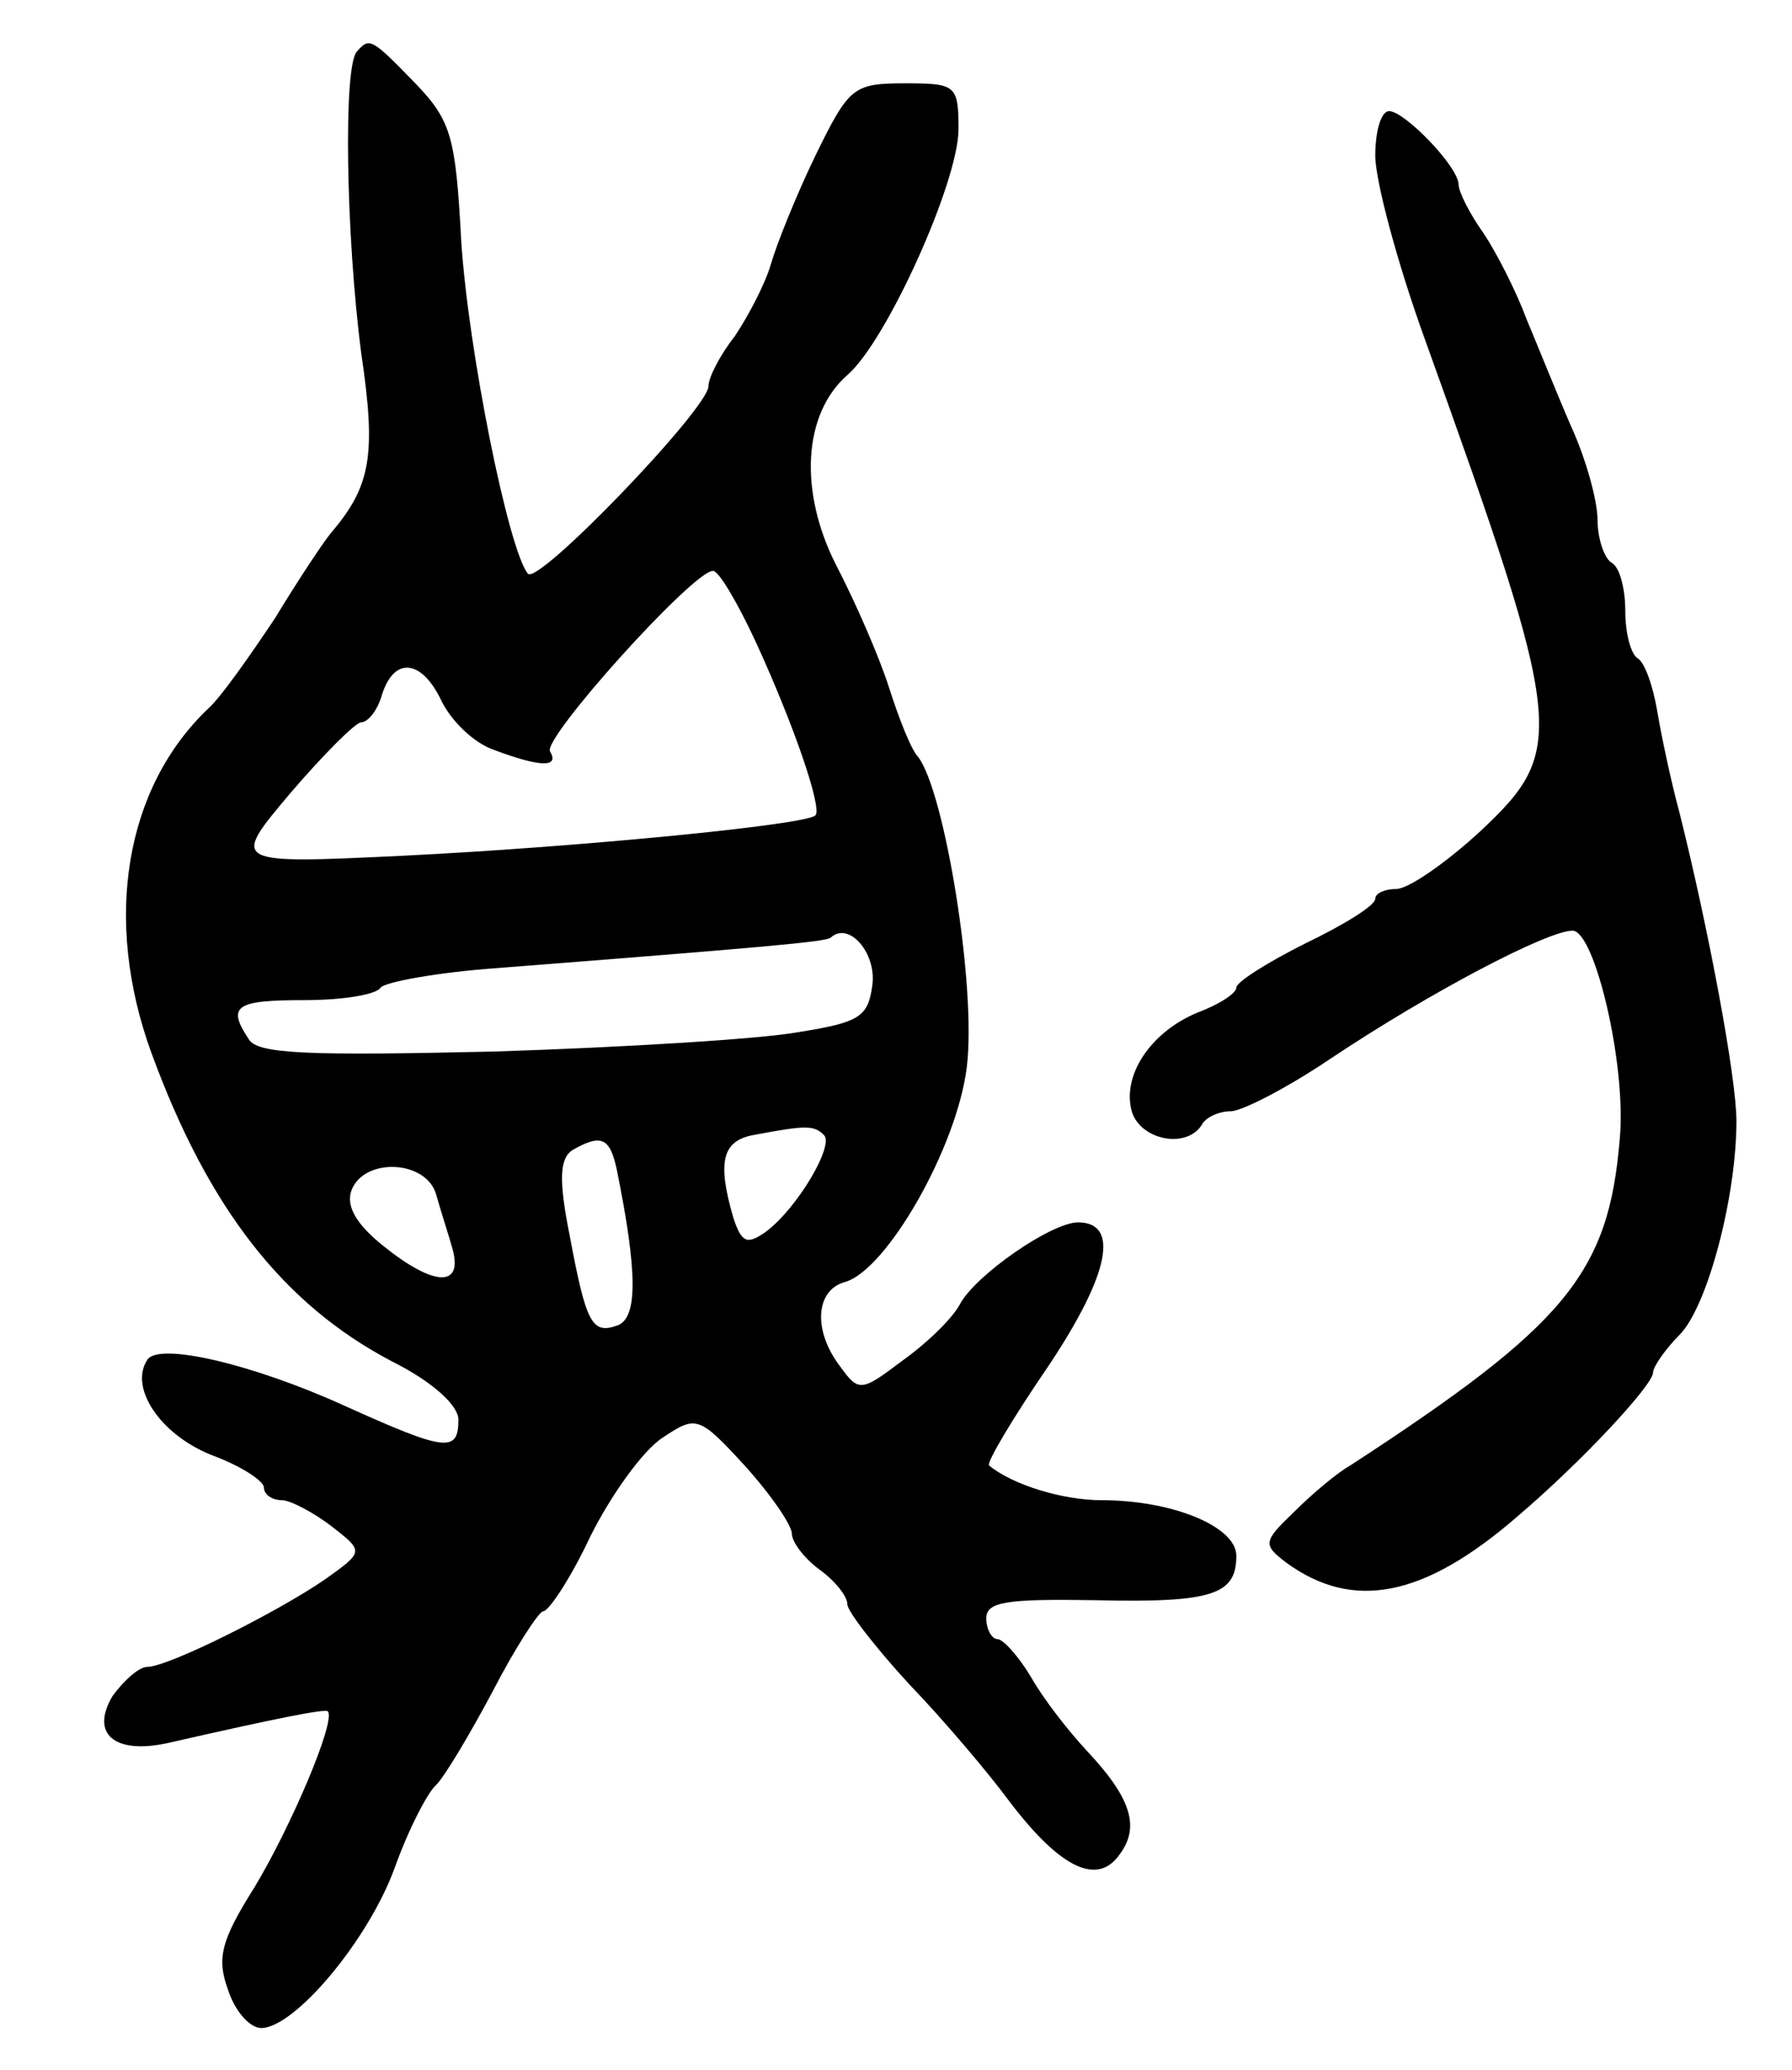
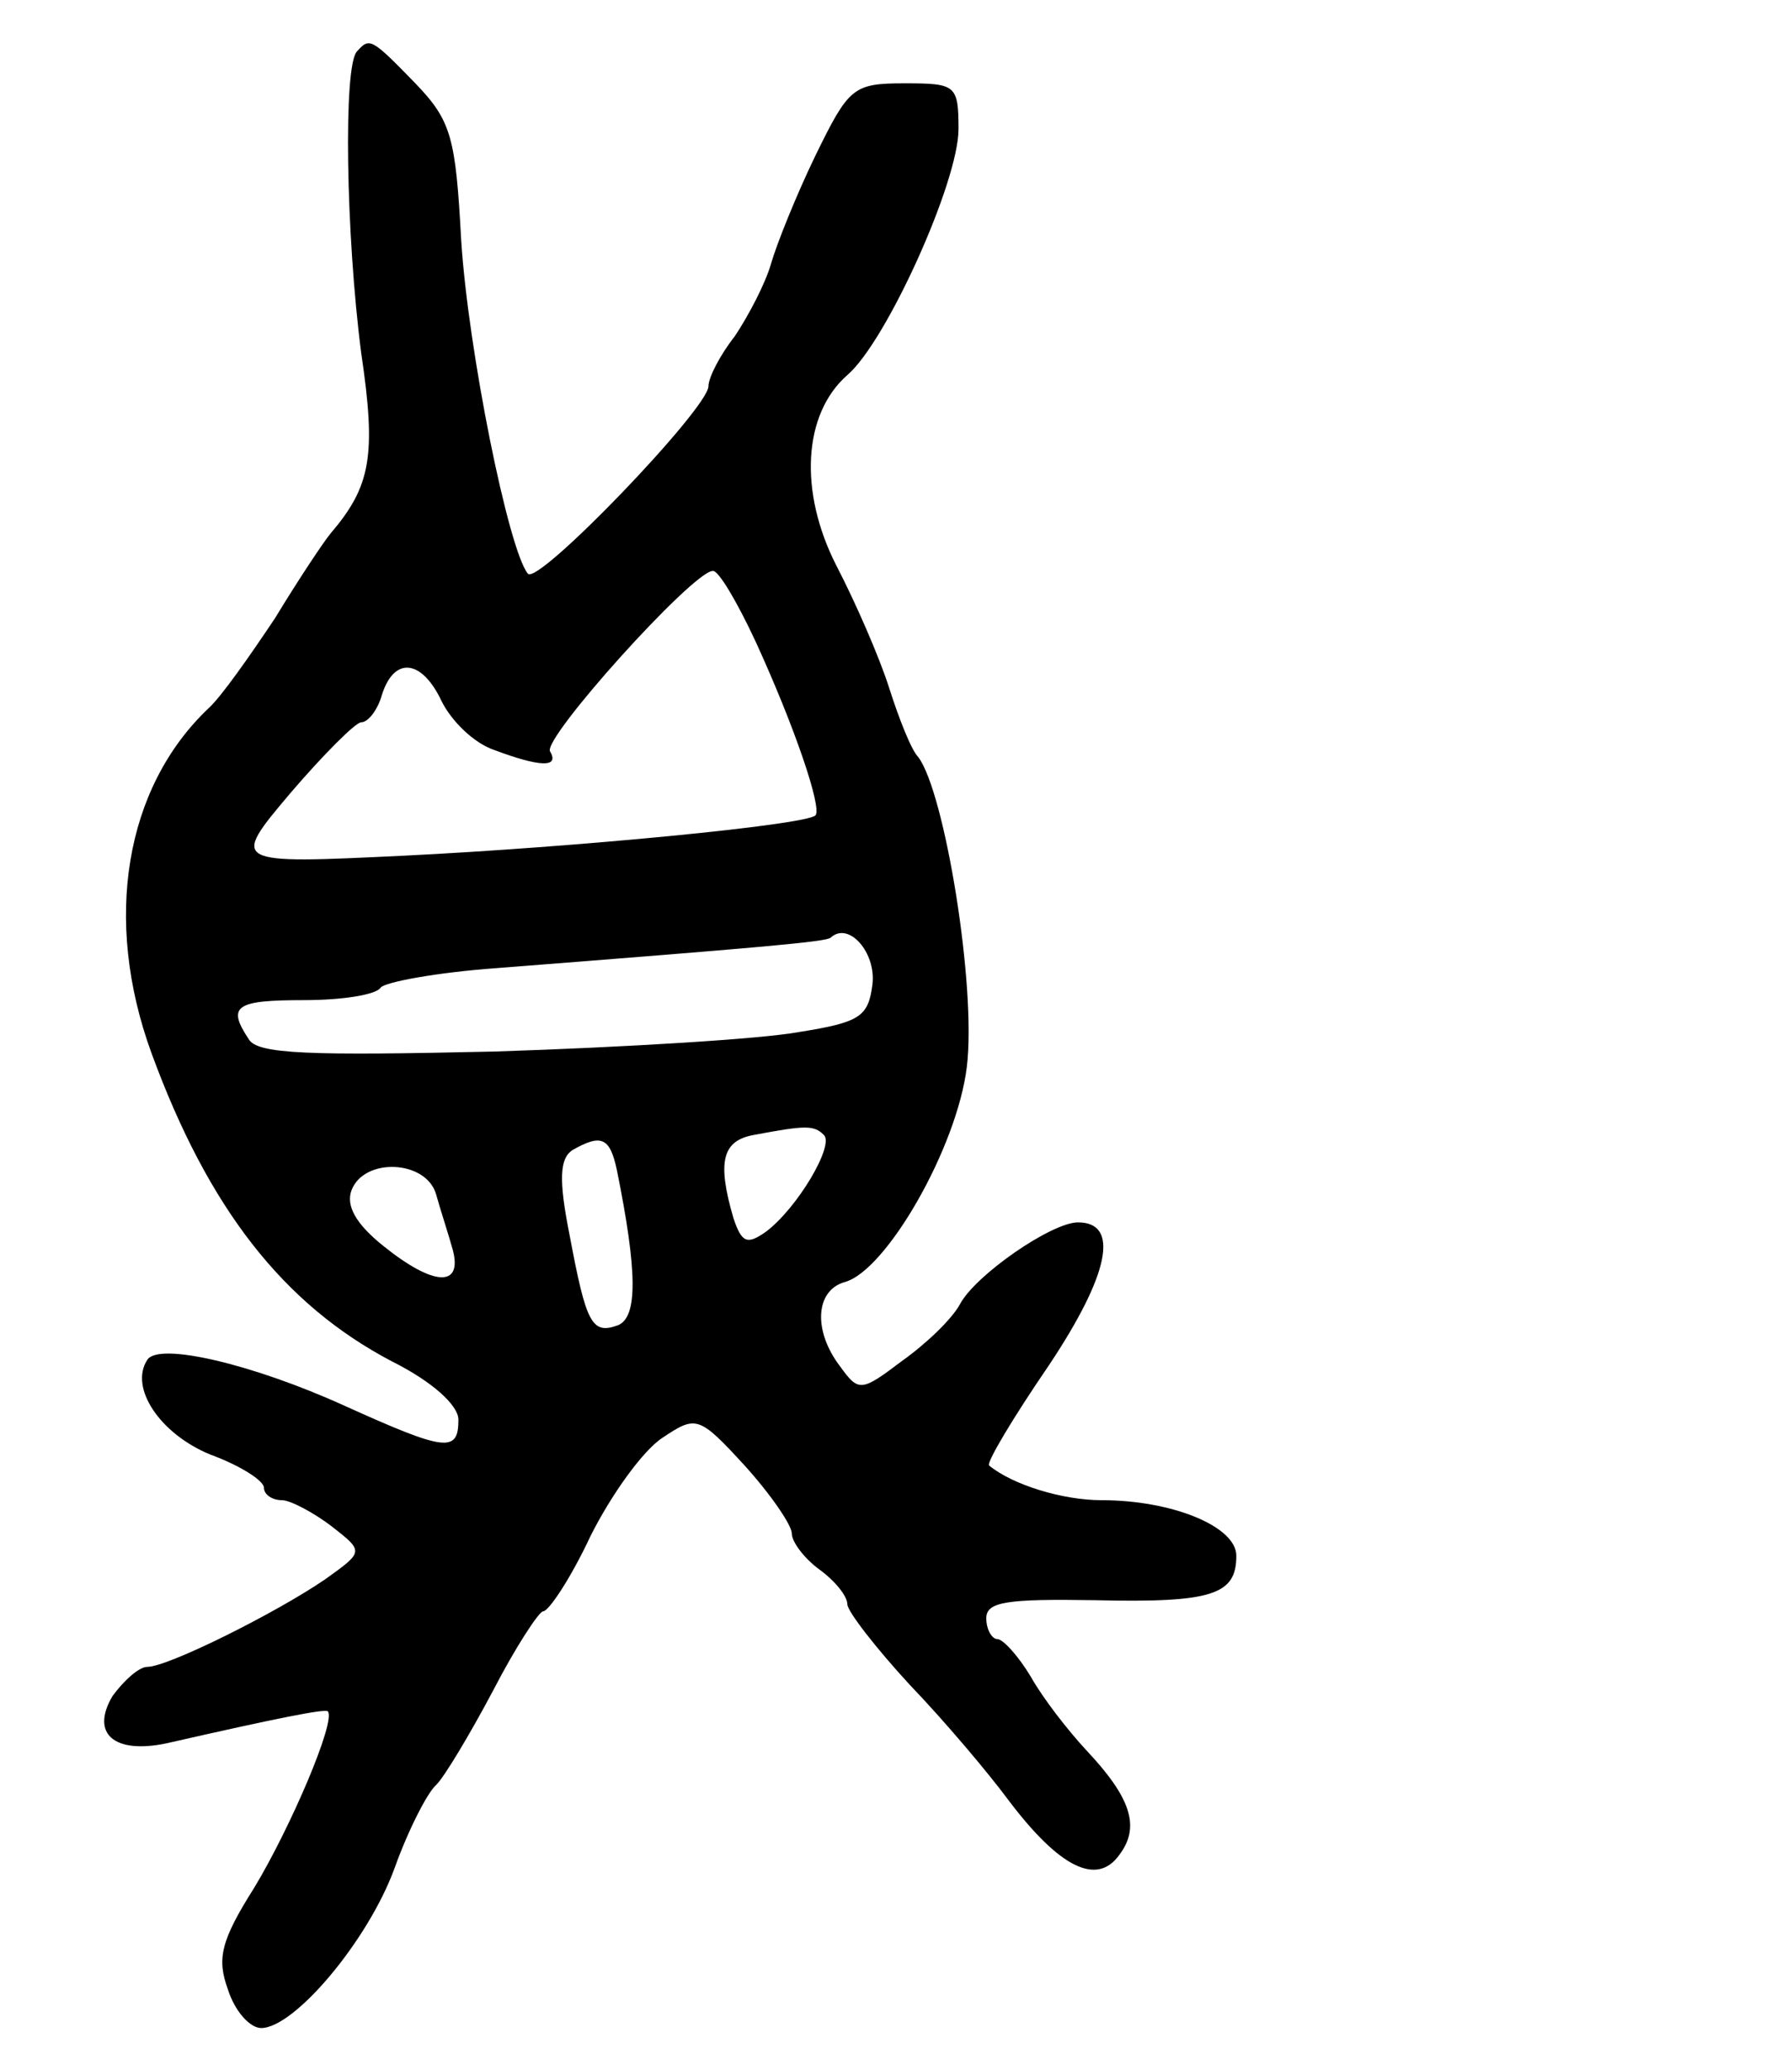
<svg xmlns="http://www.w3.org/2000/svg" version="1.0" width="129" height="149" viewBox="0 0 129 149">
  <g transform="translate(0,149) scale(0.1,-0.1)">
    <path d="M257 1453 c-10 -10 -8 -132 3 -217 11 -74 7 -96 -22 -130 -5 -6 -23 -33 -40 -61 -18 -27 -39 -57 -48 -65 -60 -57 -76 -152 -41 -248 41 -112 95 -181 173 -222 30 -15 48 -32 48 -42 0 -24 -9 -23 -82 10 -66 30 -134 46 -142 33 -13 -20 9 -53 45 -68 22 -8 39 -19 39 -24 0 -5 6 -9 13 -9 6 0 23 -9 36 -19 23 -18 23 -18 -5 -38 -35 -24 -113 -63 -128 -63 -6 0 -17 -10 -25 -21 -16 -27 1 -42 39 -34 79 18 114 25 116 23 6 -7 -27 -84 -53 -127 -24 -38 -27 -51 -19 -73 5 -16 16 -28 24 -28 24 0 77 63 96 115 10 28 24 55 30 60 6 6 24 36 41 68 16 31 33 57 36 57 4 0 20 24 34 54 15 30 38 62 52 71 24 16 26 16 59 -20 19 -21 34 -43 34 -49 0 -6 9 -18 20 -26 11 -8 20 -19 20 -25 0 -5 21 -32 45 -58 25 -26 57 -64 71 -83 37 -49 64 -62 80 -39 15 20 8 41 -24 75 -13 14 -31 37 -40 53 -9 15 -20 27 -24 27 -4 0 -8 7 -8 15 0 12 15 14 78 13 85 -2 102 4 102 32 0 21 -46 40 -97 40 -28 0 -64 11 -81 25 -2 2 17 34 43 72 44 66 51 103 21 103 -19 0 -74 -38 -85 -59 -6 -11 -25 -29 -42 -41 -29 -22 -31 -22 -44 -4 -20 26 -18 55 3 61 30 8 81 97 88 155 7 58 -16 198 -35 223 -5 5 -14 28 -21 50 -7 22 -24 61 -38 88 -27 53 -24 109 8 137 28 24 80 139 80 177 0 32 -2 33 -39 33 -37 0 -40 -3 -64 -52 -14 -29 -28 -64 -32 -78 -4 -14 -16 -37 -26 -52 -11 -14 -19 -30 -19 -36 0 -16 -123 -144 -130 -135 -14 17 -43 161 -48 240 -4 74 -7 86 -33 113 -32 33 -33 33 -42 23z m287 -425 c28 -61 48 -120 43 -125 -7 -7 -174 -23 -296 -29 -125 -6 -125 -6 -82 45 24 28 47 51 51 51 5 0 12 9 15 20 9 28 29 25 43 -5 7 -14 23 -30 38 -35 32 -12 47 -13 40 -1 -6 9 102 129 117 130 4 1 18 -23 31 -51z m84 -247 c-3 -23 -9 -27 -53 -34 -27 -5 -126 -11 -219 -14 -133 -3 -171 -2 -177 9 -16 24 -9 28 40 28 28 0 52 4 55 9 3 4 41 11 83 14 192 15 238 19 241 22 13 12 33 -11 30 -34z m-35 -108 c8 -7 -19 -53 -42 -70 -13 -9 -17 -8 -23 10 -12 41 -8 56 15 60 37 7 43 7 50 0z m-149 -25 c15 -74 15 -106 1 -112 -19 -7 -23 1 -35 65 -8 40 -7 55 2 61 21 12 27 9 32 -14z m-130 -18 c3 -11 9 -29 12 -40 7 -27 -14 -26 -50 3 -20 16 -27 29 -23 40 9 24 54 22 61 -3z" />
-     <path d="M990 1378 c0 -18 16 -78 36 -133 101 -281 102 -295 39 -354 -24 -22 -51 -41 -60 -41 -8 0 -15 -3 -15 -7 0 -5 -23 -19 -50 -32 -28 -14 -50 -28 -50 -32 0 -4 -12 -12 -28 -18 -34 -14 -55 -46 -47 -72 7 -20 39 -26 50 -9 3 6 13 10 21 10 8 0 41 17 72 38 72 48 156 92 174 92 16 0 39 -97 34 -150 -8 -97 -39 -134 -194 -235 -9 -5 -27 -20 -40 -33 -23 -22 -23 -24 -6 -37 48 -35 99 -25 166 33 47 40 98 95 98 104 0 4 9 17 19 27 20 20 41 99 41 154 0 31 -20 138 -41 222 -6 22 -13 55 -16 73 -3 18 -9 35 -14 38 -5 3 -9 18 -9 34 0 16 -4 32 -10 35 -5 3 -10 17 -10 31 0 13 -8 43 -19 67 -10 23 -24 58 -32 77 -7 19 -21 47 -31 62 -10 14 -18 30 -18 35 0 13 -39 53 -50 53 -6 0 -10 -15 -10 -32z" />
  </g>
</svg>